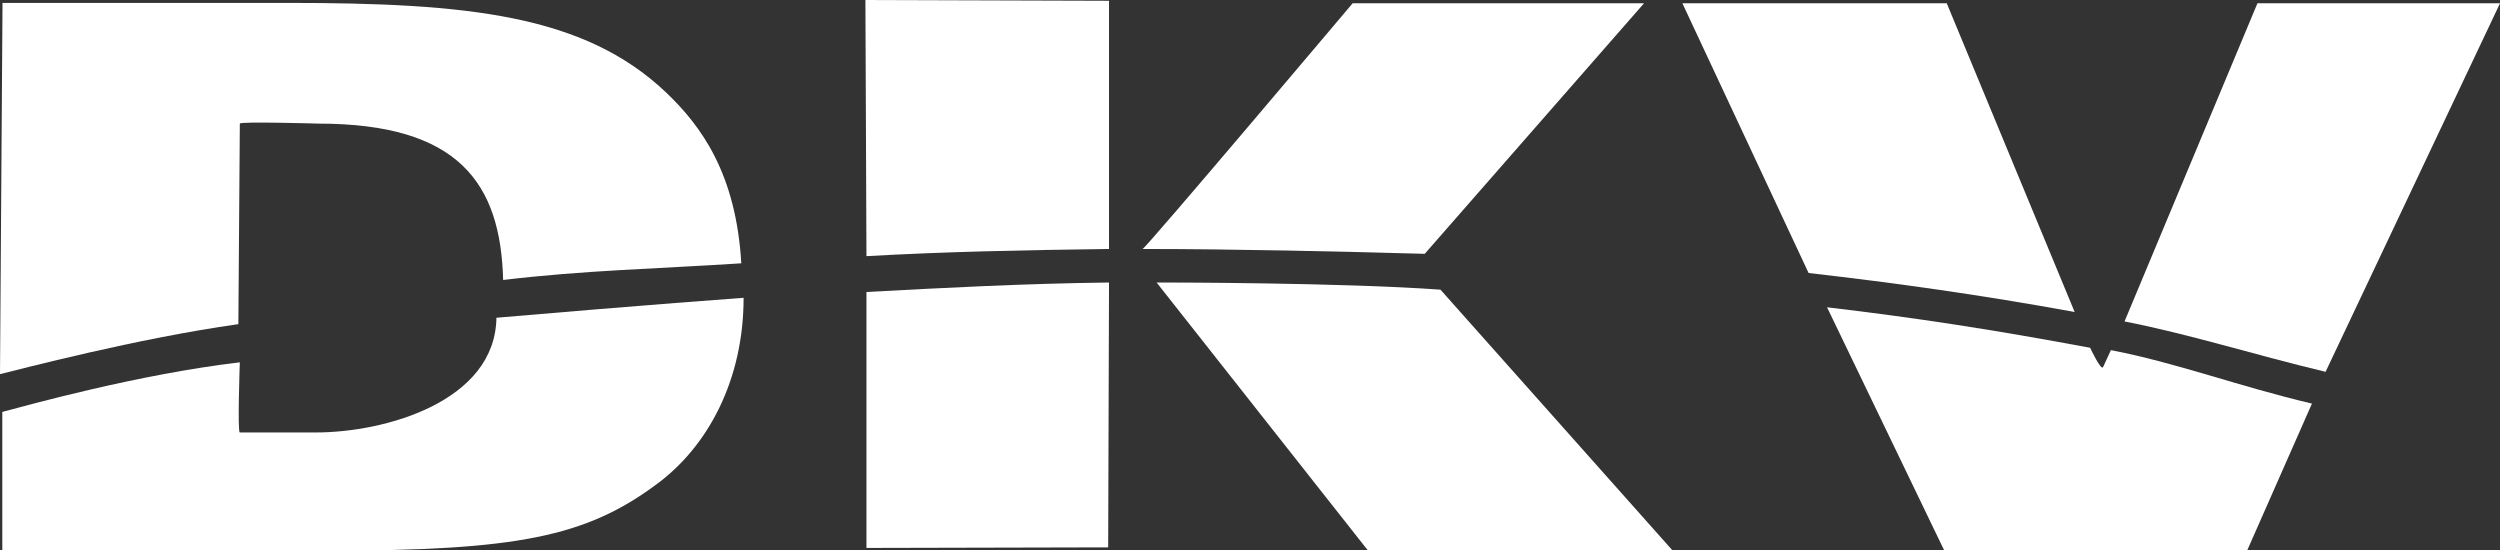
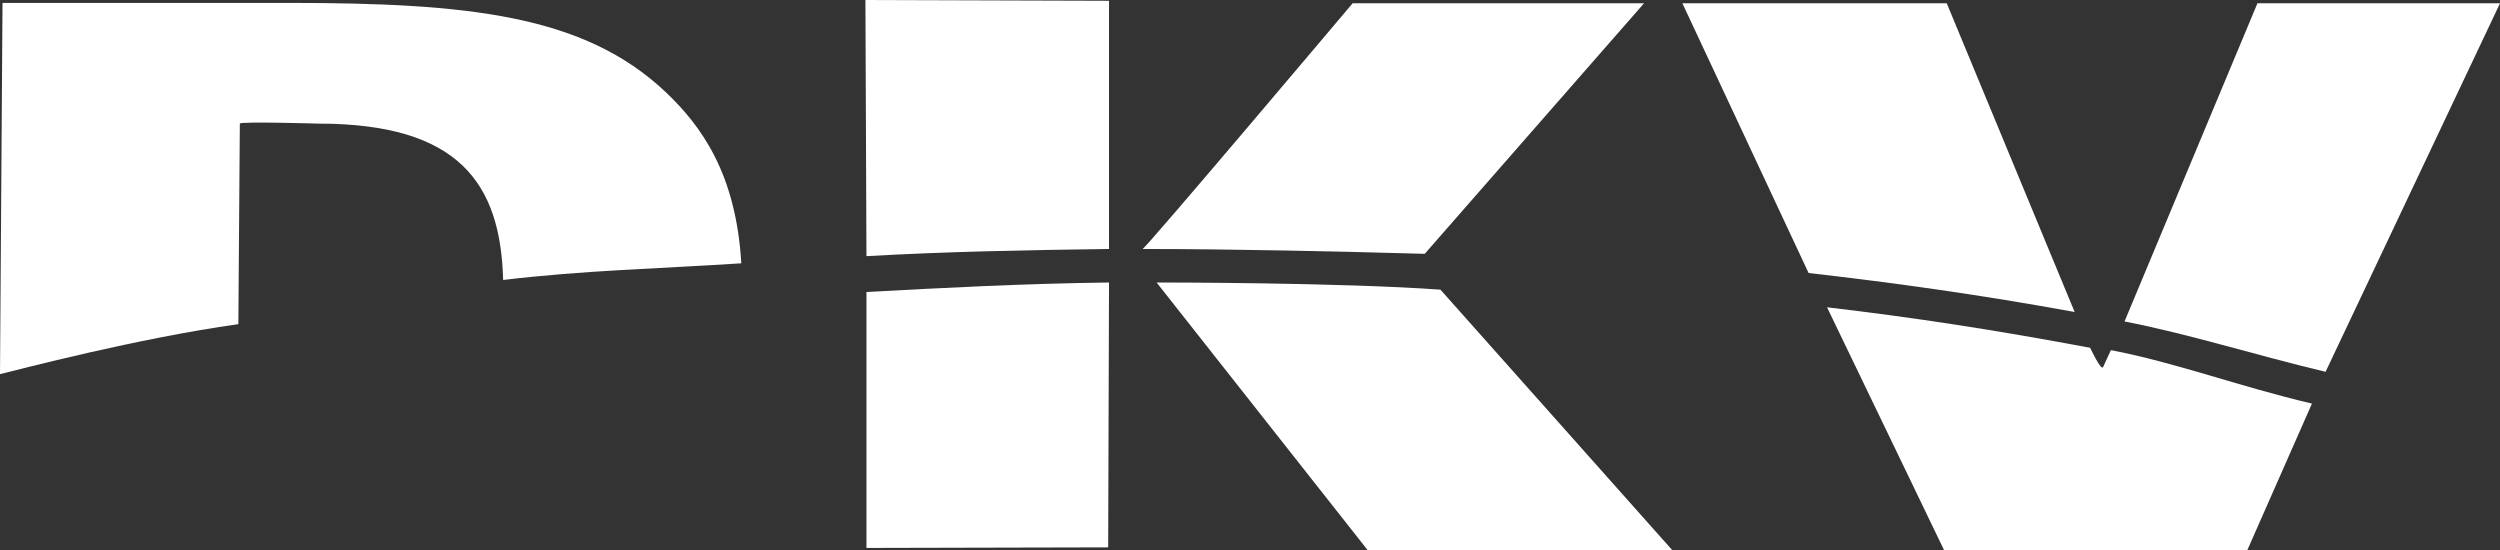
<svg xmlns="http://www.w3.org/2000/svg" width="218" height="48" viewBox="0 0 218 48" fill="none">
  <rect x="0" y="0" width="218" height="48" fill="#333333" stroke="none" />
  <g clip-path="url(#clip0_1_81)">
    <path d="M20.913 10.779C20.913 10.576 27.769 10.779 27.769 10.779C40.035 10.779 43.655 16 43.874 24.414C50.912 23.569 57.384 23.434 64.641 22.961C64.184 15.172 61.186 10.999 58.024 8.008C50.894 1.284 40.785 0.253 25.081 0.253H0.219L0 32.625C1.737 32.203 11.901 29.516 20.785 28.266L20.913 10.779Z" fill="white" />
-     <path d="M43.289 27.692C43.198 34.99 33.637 37.711 27.531 37.711H20.913C20.694 37.711 20.913 31.595 20.913 31.595C12.029 32.642 2.376 35.345 0.201 35.92V48.017H28.664C45.062 48.017 51.095 46.8 57.237 42.239C61.735 38.944 64.842 33.132 64.842 25.968C64.842 25.968 56.196 26.593 43.271 27.709L43.289 27.692Z" fill="white" />
    <path d="M218 0.287H196.849L185.259 28.03C190.963 29.145 196.502 30.919 202.79 32.422L218 0.287Z" fill="white" />
    <path d="M180.908 27.202L169.757 0.287H146.704L157.709 23.806C165.241 24.667 172.627 25.698 180.89 27.202H180.908Z" fill="white" />
    <path d="M184.071 30.53L183.394 32C183.23 32.406 182.261 30.327 182.261 30.327C173.87 28.756 166.941 27.692 159.318 26.796L169.537 48H195.953L201.602 35.193C195.149 33.673 189.902 31.662 184.071 30.53Z" fill="white" />
    <path d="M143.359 0.287H117.948C117.948 0.287 99.869 21.711 99.631 21.711C107.528 21.711 116.98 21.93 124.237 22.133L143.359 0.287Z" fill="white" />
    <path d="M145.845 48L125.608 25.259C116.961 24.634 101.514 24.634 100.856 24.634L119.283 48H145.845Z" fill="white" />
    <path d="M75.555 47.78L96.633 47.73L96.706 24.634C89.101 24.735 82.429 25.09 75.555 25.462V47.78Z" fill="white" />
    <path d="M96.706 21.711V0.068L75.464 0L75.555 22.336C82.41 21.947 89.101 21.812 96.706 21.711Z" fill="white" />
  </g>
  <defs>
    <clipPath id="clip0_1_81">
      <rect width="218" height="48" fill="white" />
    </clipPath>
  </defs>
</svg>